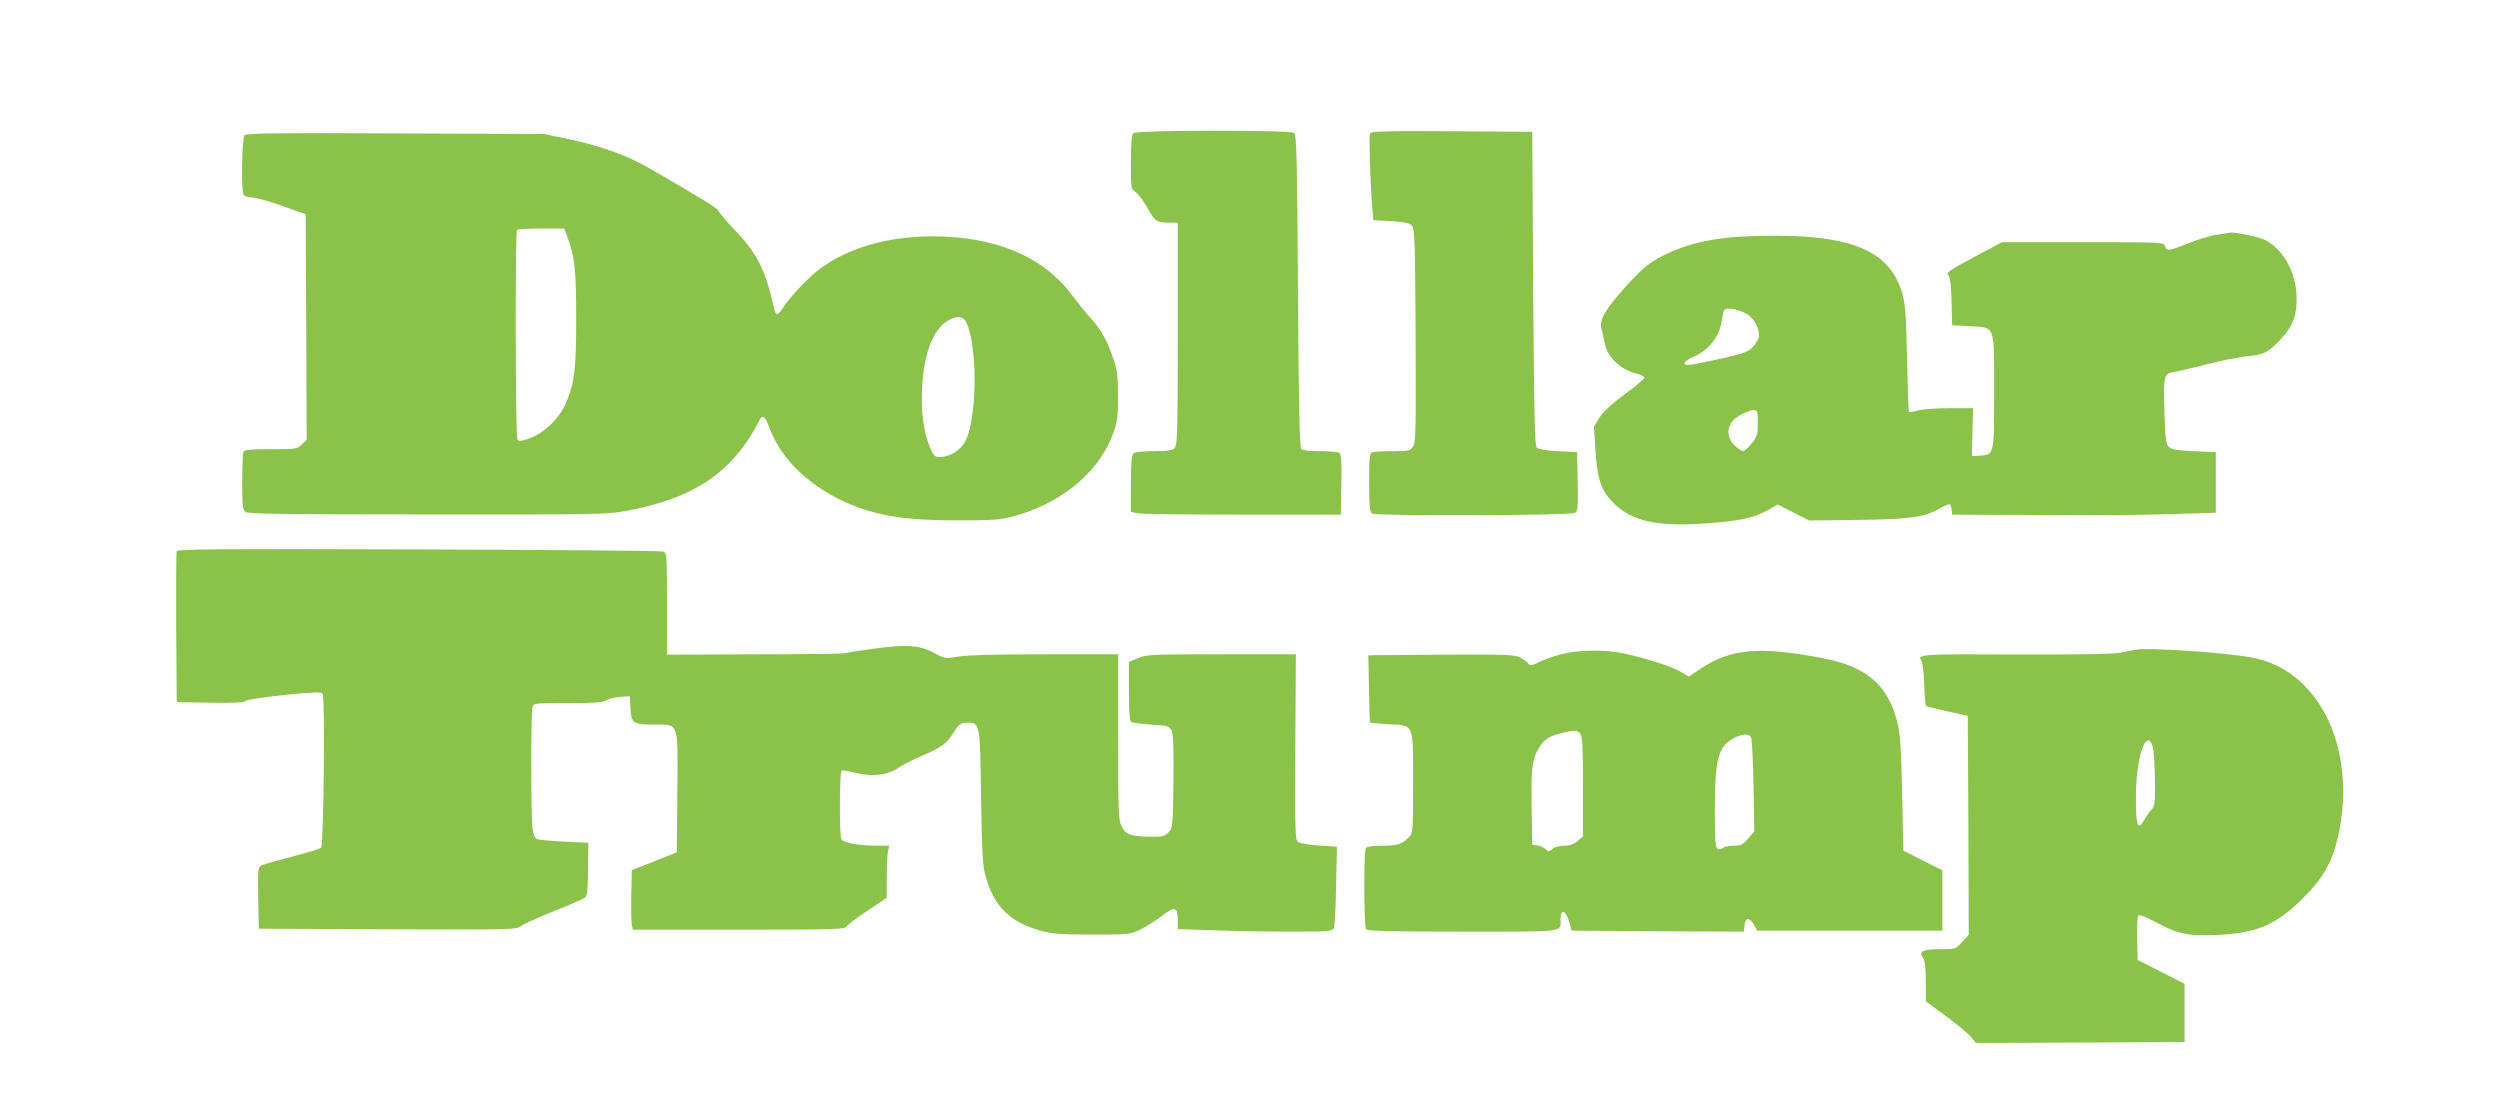
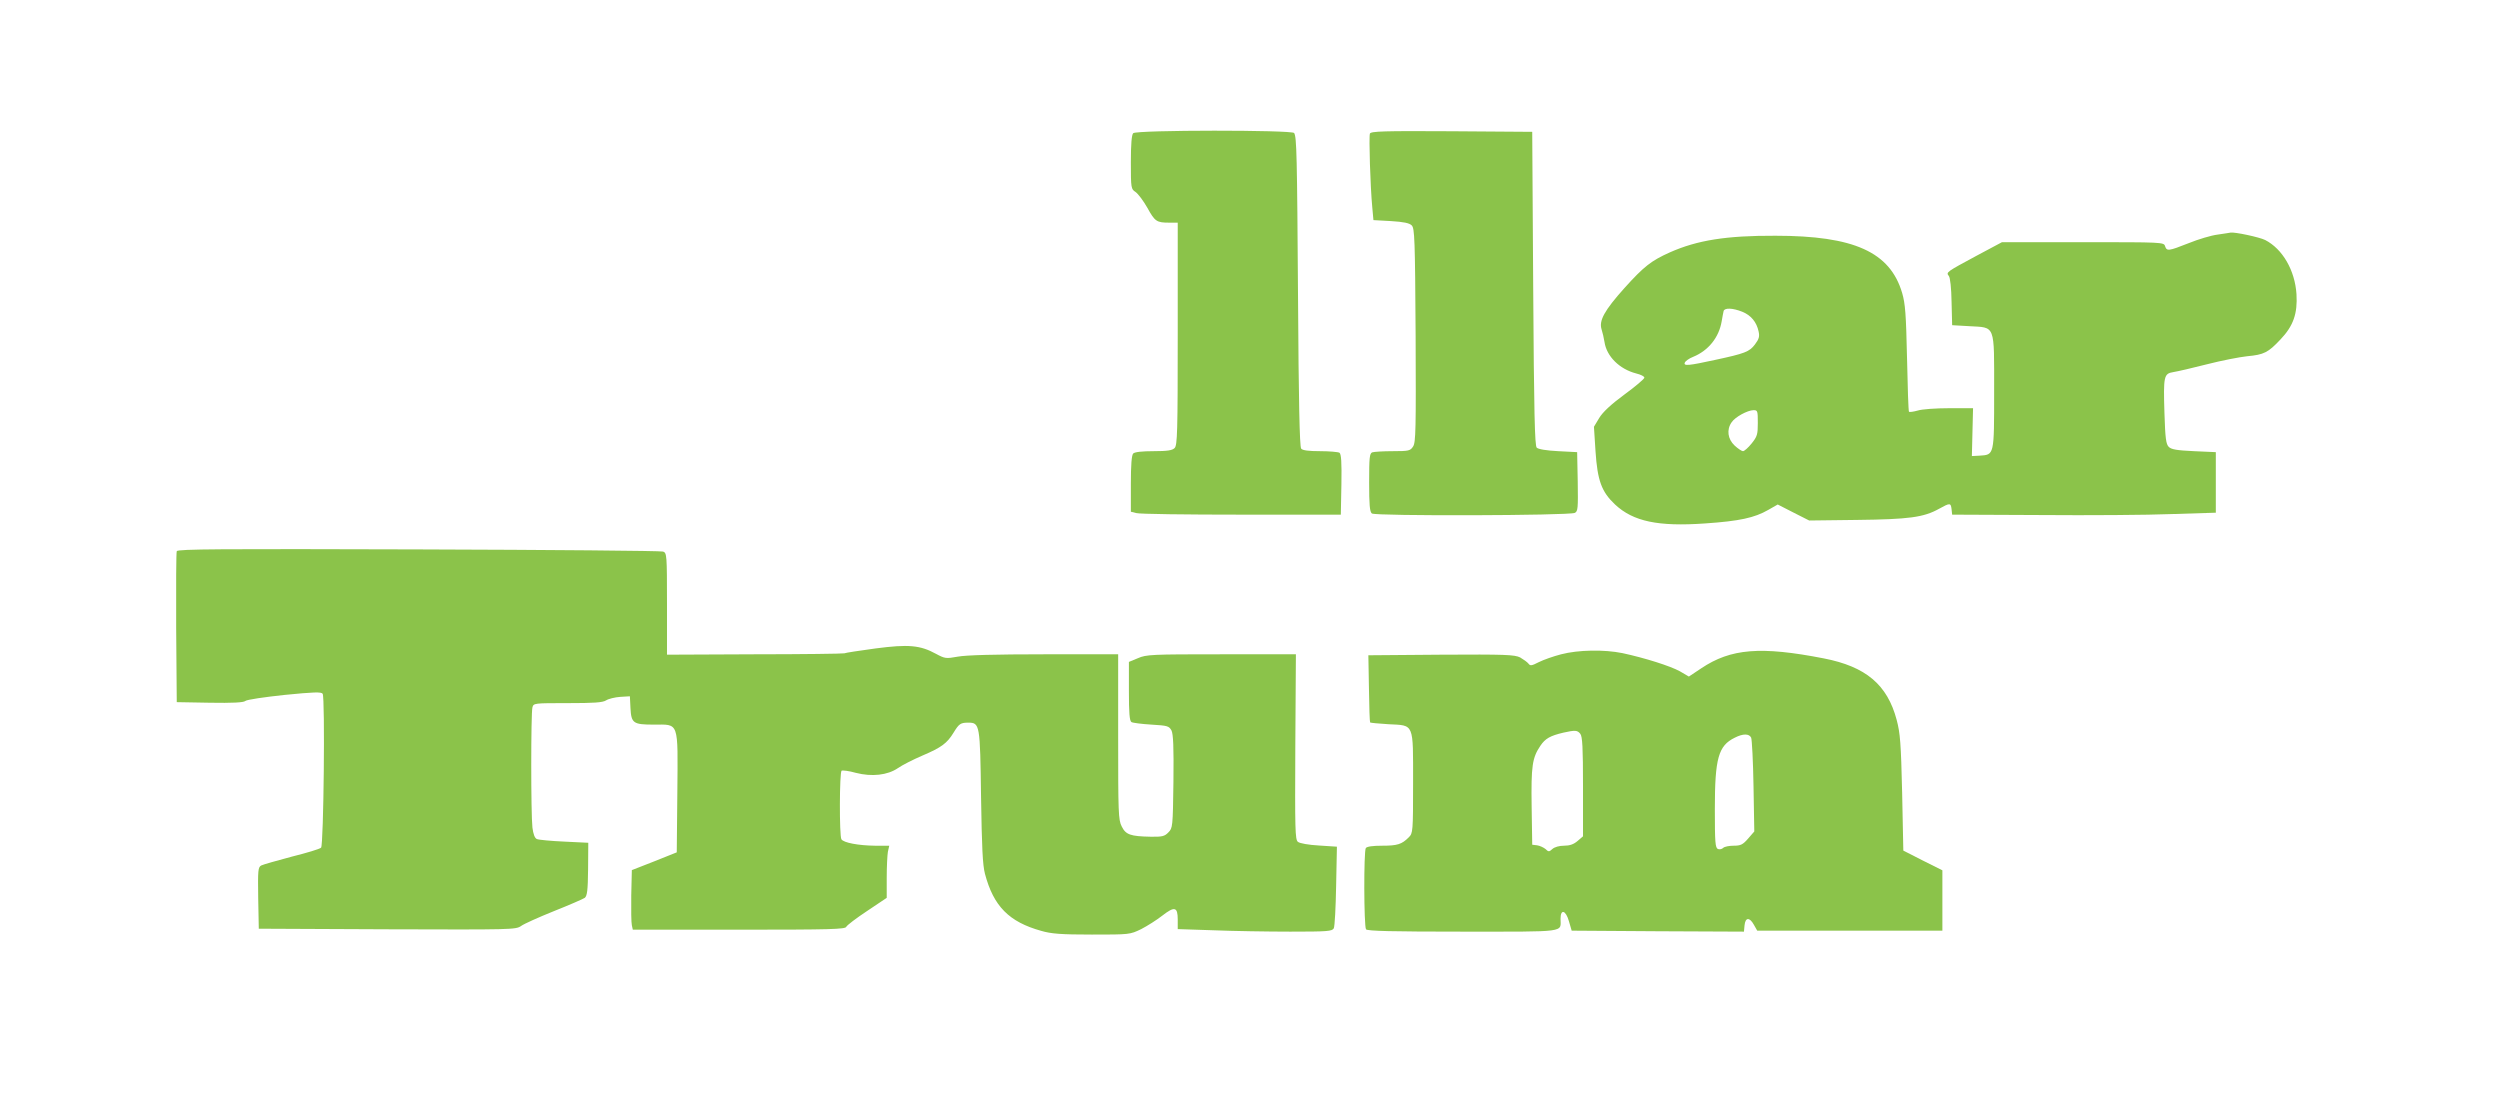
<svg xmlns="http://www.w3.org/2000/svg" version="1.0" width="1280pt" height="570pt" viewBox="0 0 1280 570" preserveAspectRatio="xMidYMid meet">
  <g transform="translate(0,570) scale(0.1,-0.1)" fill="#8bc34a" stroke="none">
    <path d="M5802 5018 c-8 -8 -12 -56 -12 -149 0 -133 1 -137 24 -152 13 -9 40 -45 60 -80 39 -71 48 -77 112 -77 l44 0 0 -569 c0 -504 -2 -571 -16 -585 -12 -12 -37 -16 -108 -16 -58 0 -96 -4 -104 -12 -8 -8 -12 -57 -12 -155 l0 -143 28 -7 c15 -5 257 -8 537 -8 l510 0 3 154 c2 117 -1 156 -10 163 -7 4 -52 8 -99 8 -59 0 -90 4 -97 13 -8 9 -13 250 -16 762 -5 747 -7 833 -20 854 -10 16 -807 16 -824 -1z" />
    <path d="M7014 5016 c-6 -16 2 -272 12 -377 l6 -66 90 -5 c65 -4 94 -10 106 -22 15 -15 17 -70 20 -563 2 -479 1 -549 -13 -569 -14 -22 -22 -24 -104 -24 -49 0 -96 -3 -105 -6 -14 -5 -16 -28 -16 -154 0 -115 3 -150 14 -159 17 -14 1009 -11 1039 3 16 8 17 23 15 160 l-3 151 -97 5 c-60 3 -102 10 -110 18 -10 10 -14 177 -18 815 l-5 802 -413 3 c-349 2 -413 0 -418 -12z" />
-     <path d="M1252 5008 c-13 -13 -18 -271 -6 -302 4 -10 19 -16 43 -17 20 0 90 -19 156 -43 l120 -43 3 -577 2 -577 -24 -24 c-24 -24 -30 -25 -159 -25 -114 0 -136 -2 -141 -16 -3 -9 -6 -78 -6 -154 0 -114 3 -140 16 -151 13 -10 188 -13 932 -13 853 -1 924 0 1017 18 352 65 548 199 684 465 15 30 29 20 50 -38 80 -219 321 -397 610 -451 107 -19 216 -26 431 -24 126 1 157 5 235 28 238 72 420 230 487 424 19 56 23 87 22 187 0 104 -4 131 -27 198 -30 87 -62 143 -116 202 -20 22 -62 74 -94 116 -146 196 -393 299 -712 299 -228 0 -429 -58 -574 -164 -57 -42 -148 -137 -186 -193 -32 -50 -42 -53 -51 -15 -43 195 -87 285 -199 401 -45 47 -84 93 -87 102 -5 14 -92 67 -363 223 -106 61 -250 112 -405 144 l-125 26 -760 3 c-597 3 -763 1 -773 -9z m1656 -531 c35 -92 42 -164 42 -411 0 -264 -9 -332 -56 -437 -34 -75 -109 -147 -183 -173 -45 -16 -55 -17 -62 -5 -10 16 -12 1062 -2 1072 3 4 59 7 124 7 l118 0 19 -53z m2040 -429 c61 -129 54 -519 -12 -618 -27 -41 -78 -70 -124 -70 -26 0 -32 6 -50 48 -28 65 -42 150 -42 251 0 210 53 360 141 404 45 22 71 18 87 -15z" />
    <path d="M11355 4499 c-33 -4 -100 -24 -149 -44 -104 -41 -112 -42 -121 -15 -6 20 -15 20 -421 20 l-414 0 -133 -71 c-152 -82 -154 -83 -139 -102 7 -8 13 -63 14 -133 l3 -119 87 -5 c136 -8 128 14 128 -335 0 -329 1 -323 -75 -328 l-39 -2 3 123 3 122 -122 0 c-68 0 -140 -5 -161 -12 -22 -6 -42 -9 -45 -6 -3 3 -7 127 -10 274 -5 226 -9 279 -25 334 -62 210 -247 293 -649 293 -252 1 -400 -23 -540 -85 -96 -43 -133 -72 -233 -183 -103 -115 -131 -167 -117 -211 5 -16 12 -45 15 -65 11 -74 77 -139 162 -161 24 -6 43 -15 42 -22 0 -6 -46 -45 -102 -86 -68 -50 -111 -90 -129 -120 l-27 -45 8 -125 c10 -151 31 -208 100 -273 93 -87 221 -114 461 -97 177 12 253 29 323 69 l49 28 80 -41 81 -41 245 3 c266 3 341 13 420 57 56 31 60 31 64 -2 l3 -28 450 -2 c248 -2 551 0 675 5 l225 7 0 155 0 155 -112 5 c-88 4 -116 9 -129 22 -14 14 -18 44 -22 172 -6 192 -3 203 46 211 20 3 98 21 172 40 74 19 167 37 205 41 87 8 108 19 171 86 66 69 88 133 82 232 -8 122 -71 231 -160 277 -30 15 -157 42 -178 38 -3 -1 -32 -5 -65 -10z m-2435 -395 c45 -18 74 -53 84 -101 6 -26 2 -39 -19 -67 -28 -37 -51 -46 -205 -79 -133 -29 -161 -32 -154 -14 3 8 22 22 43 30 78 32 132 99 146 182 4 22 8 46 10 53 6 17 47 15 95 -4z m80 -570 c0 -58 -3 -69 -32 -105 -17 -21 -37 -39 -44 -39 -6 0 -26 13 -43 29 -35 33 -42 81 -15 119 18 27 80 61 112 62 21 0 22 -4 22 -66z" />
    <path d="M905 2878 c-3 -7 -4 -184 -3 -393 l3 -380 169 -3 c117 -2 173 1 182 9 8 7 98 20 201 31 151 15 188 16 195 6 13 -20 5 -775 -8 -788 -7 -7 -74 -27 -150 -46 -75 -20 -146 -40 -156 -45 -17 -9 -18 -23 -16 -167 l3 -157 658 -3 c638 -2 658 -2 685 17 15 11 91 45 168 76 78 31 149 62 158 68 12 10 16 37 17 147 l1 135 -123 6 c-68 3 -131 9 -140 13 -11 4 -19 26 -23 59 -8 67 -8 585 0 615 6 22 8 22 181 22 134 0 179 3 196 14 12 8 45 16 72 18 l50 3 3 -60 c4 -78 14 -85 119 -85 131 0 124 22 121 -347 l-3 -307 -115 -46 -115 -45 -3 -130 c-1 -72 0 -140 3 -152 l5 -23 544 0 c468 0 545 2 549 15 4 8 51 44 107 81 l100 67 0 102 c0 56 3 117 6 134 l7 31 -74 0 c-83 1 -160 15 -171 33 -11 17 -10 345 1 351 5 3 38 -1 73 -11 82 -21 162 -12 215 24 21 15 78 44 127 65 96 41 125 62 159 118 27 44 35 50 74 50 60 0 61 -8 66 -380 4 -259 8 -348 20 -394 44 -166 123 -246 288 -292 51 -15 102 -19 259 -19 194 0 195 0 253 28 31 16 80 47 108 69 63 49 79 45 79 -20 l0 -49 182 -6 c99 -4 277 -7 394 -7 193 0 214 2 223 17 5 10 10 108 12 218 l4 200 -92 6 c-53 3 -99 11 -108 19 -14 12 -15 63 -13 487 l3 473 -382 0 c-357 0 -384 -1 -427 -20 l-46 -19 0 -150 c0 -109 3 -152 13 -158 6 -4 52 -10 102 -13 83 -5 90 -7 103 -30 9 -19 12 -82 10 -262 -3 -232 -4 -238 -26 -260 -19 -20 -32 -23 -90 -22 -104 2 -128 10 -149 53 -17 33 -18 70 -18 458 l0 423 -379 0 c-246 0 -401 -4 -442 -12 -61 -11 -66 -10 -111 14 -82 45 -142 50 -310 28 -81 -11 -154 -22 -160 -25 -7 -2 -214 -5 -460 -5 l-448 -2 0 261 c0 251 -1 260 -20 267 -11 4 -575 9 -1253 11 -1009 3 -1233 2 -1237 -9z" />
-     <path d="M10940 2374 c-14 -2 -52 -9 -85 -16 -41 -7 -212 -10 -536 -9 -481 3 -508 1 -481 -32 5 -7 12 -60 14 -119 2 -59 6 -109 9 -112 2 -3 52 -15 109 -28 l105 -23 3 -561 2 -560 -34 -37 c-33 -37 -34 -37 -114 -37 -88 0 -110 -11 -86 -44 10 -14 14 -50 14 -122 l0 -101 105 -77 c57 -42 115 -90 127 -106 l24 -30 534 2 535 3 0 149 0 149 -120 61 -120 61 -3 109 c-1 60 1 113 7 119 5 5 37 -7 82 -31 117 -64 172 -76 319 -69 205 9 303 51 440 187 101 99 149 183 179 309 56 235 27 484 -78 660 -88 148 -214 239 -369 266 -137 24 -521 50 -582 39z m83 -500 c4 -16 9 -90 10 -164 2 -123 0 -137 -18 -156 -11 -11 -28 -36 -38 -54 -31 -58 -42 -26 -41 123 0 202 55 359 87 251z" />
    <path d="M7993 2350 c-39 -10 -90 -28 -114 -40 -37 -19 -44 -20 -53 -8 -6 8 -26 22 -43 32 -29 14 -74 16 -405 14 l-372 -3 3 -170 c1 -93 4 -172 6 -174 2 -2 45 -6 94 -9 133 -7 126 10 126 -301 0 -250 -1 -257 -22 -278 -36 -36 -58 -43 -136 -43 -48 0 -78 -4 -84 -12 -11 -15 -10 -399 1 -416 5 -9 137 -12 496 -12 540 0 500 -5 500 66 0 52 27 44 43 -13 l14 -48 441 -3 441 -2 3 32 c4 42 26 43 48 3 l17 -30 474 0 474 0 0 154 0 155 -100 50 -100 51 -6 295 c-6 255 -10 306 -28 374 -48 181 -158 273 -373 315 -323 63 -476 51 -628 -51 l-63 -42 -46 27 c-49 27 -178 68 -294 93 -93 19 -226 17 -314 -6z m98 -407 c11 -13 14 -70 14 -270 l0 -255 -28 -24 c-20 -17 -40 -24 -69 -24 -25 0 -49 -7 -60 -17 -16 -15 -20 -15 -35 0 -10 8 -29 17 -43 19 l-25 3 -3 195 c-3 209 3 250 45 312 25 37 50 51 118 67 59 13 71 13 86 -6z m875 -20 c4 -10 10 -122 12 -249 l4 -231 -32 -37 c-27 -31 -38 -36 -74 -36 -23 0 -47 -5 -53 -11 -7 -7 -19 -9 -27 -6 -14 6 -16 34 -16 205 0 260 18 324 102 365 43 22 74 21 84 0z" />
  </g>
</svg>